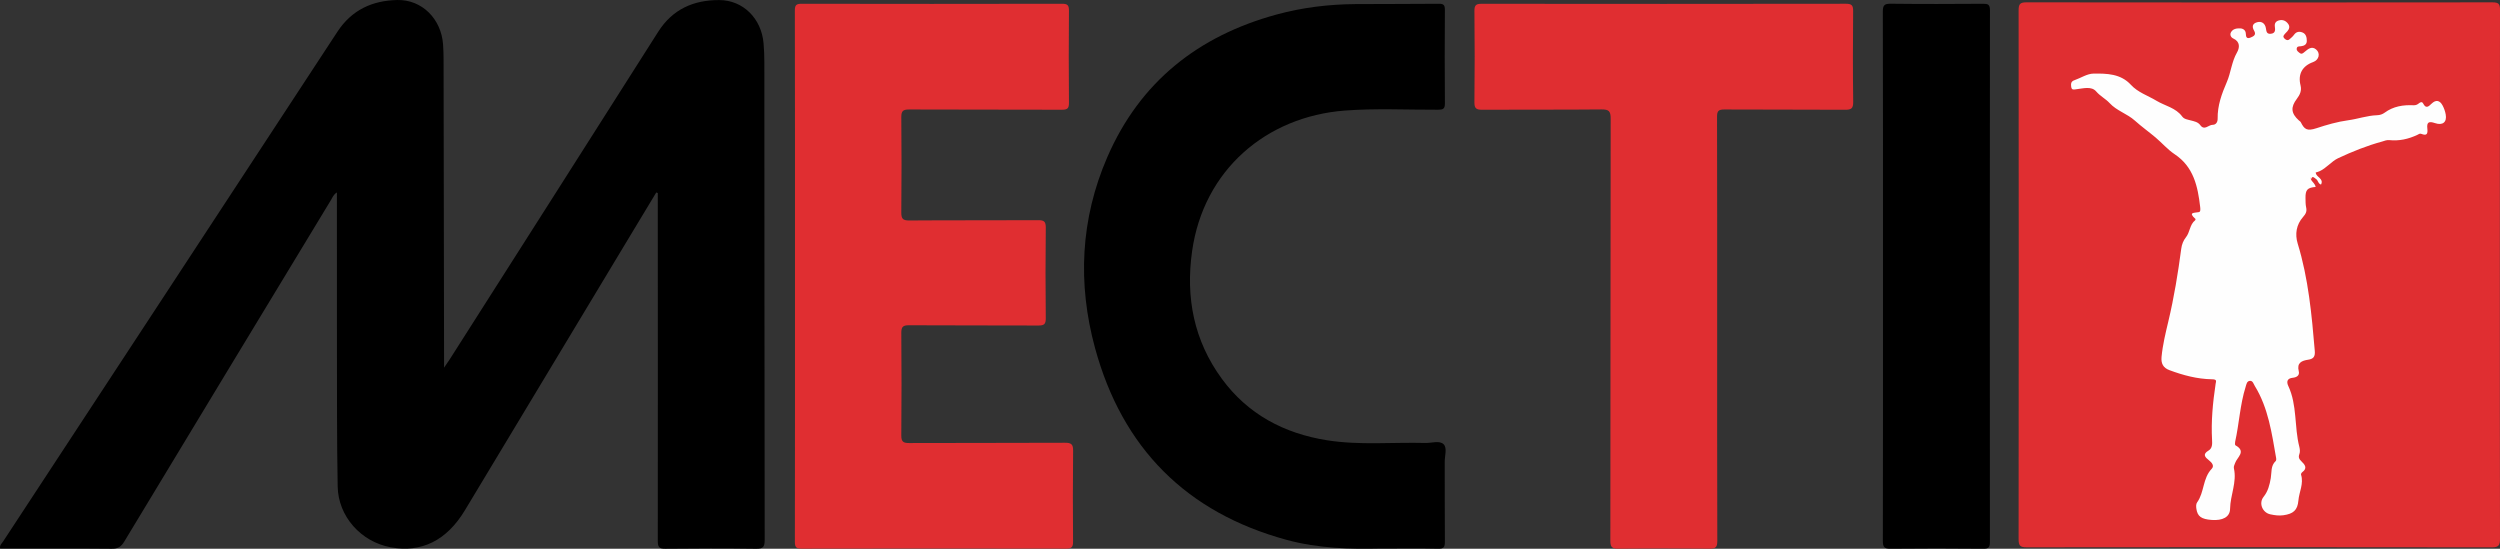
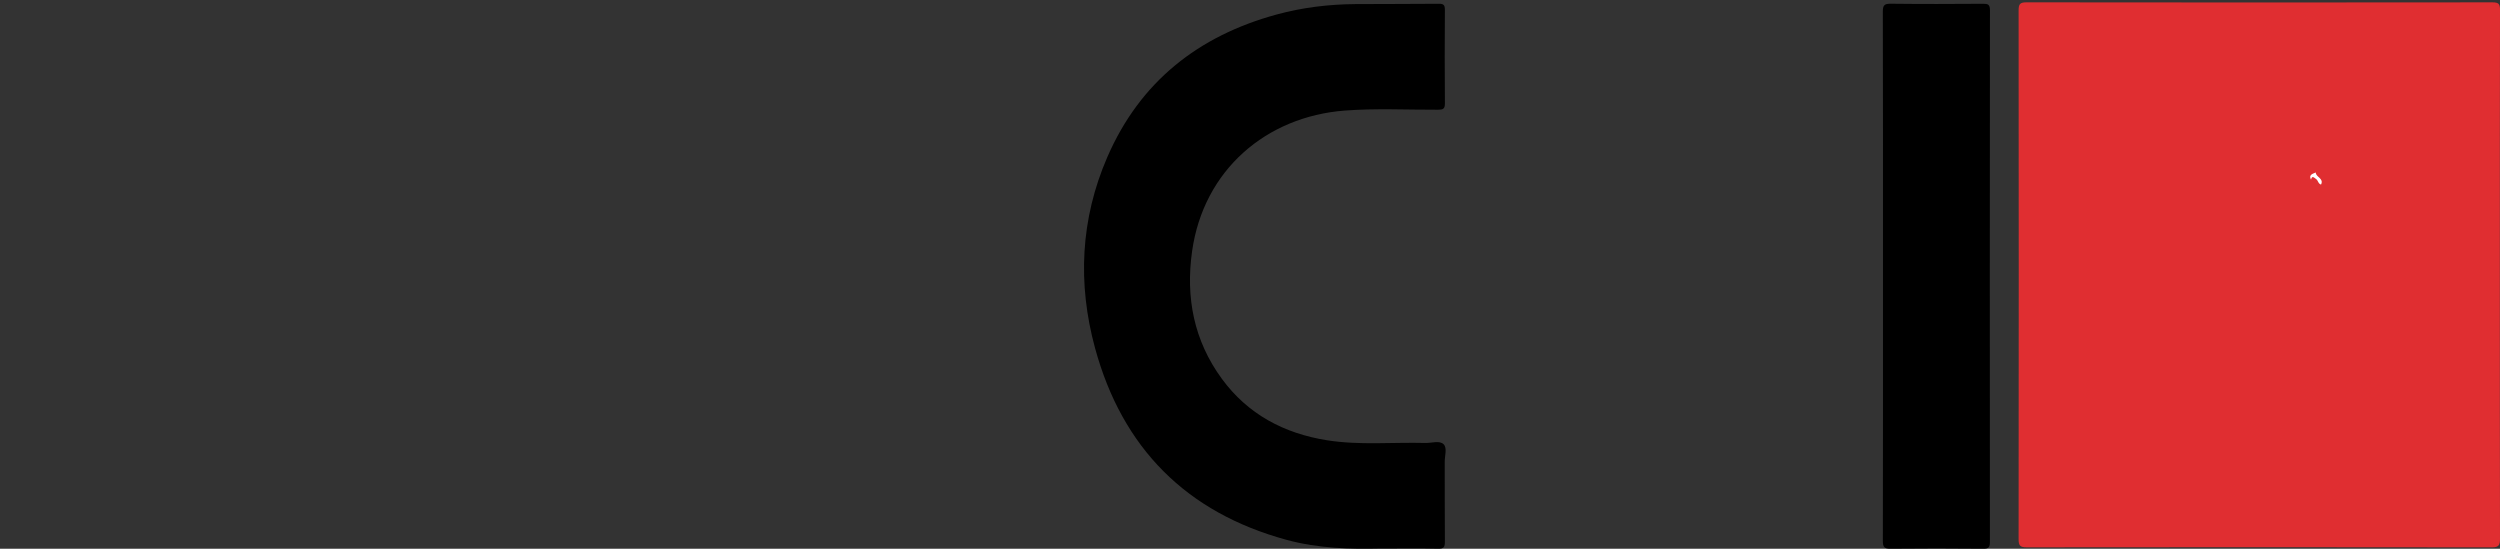
<svg xmlns="http://www.w3.org/2000/svg" id="Capa_1" x="0px" y="0px" width="825.83px" height="181.263px" viewBox="0 0 825.83 181.263" xml:space="preserve">
  <rect x="0" y="0" width="825.83" height="181.263" fill="#333333" stroke="none" />
  <g>
    <path fill-rule="evenodd" clip-rule="evenodd" fill="#E02E31" d="M825.783,90.756c0,29.074-0.021,58.147,0.043,87.221  c0.005,2.094-0.379,2.833-2.7,2.83c-51.221-0.075-102.442-0.072-153.663-0.008c-2.144,0.003-2.657-0.548-2.655-2.67  c0.062-58.228,0.061-116.455,0.001-174.683c-0.002-2.09,0.444-2.679,2.621-2.676c51.301,0.069,102.603,0.066,153.904,0.005  c2.027-0.002,2.501,0.524,2.496,2.519C825.762,32.449,825.783,61.603,825.783,90.756z" />
-     <path fill-rule="evenodd" clip-rule="evenodd" d="M216.782,63.583c-3.641,6.038-7.287,12.074-10.922,18.115  c-17.429,28.956-34.844,57.918-52.289,86.864c-6.034,10.013-14.326,14.098-24.559,12.212c-9.734-1.794-17.287-10.155-17.466-20.068  c-0.28-15.458-0.212-30.923-0.244-46.385c-0.033-16.026-0.01-32.053-0.012-48.08c0-0.792,0-1.586,0-2.681  c-1.162,0.732-1.493,1.738-1.992,2.563c-22.771,37.57-45.539,75.142-68.24,112.754c-1.043,1.728-2.094,2.401-4.147,2.381  c-11.515-0.113-23.032-0.055-34.549-0.055c-0.779,0-1.557,0-2.332,0c-0.189-1.144,0.557-1.667,0.968-2.295  C37.81,122.776,74.669,66.675,111.437,10.515c4.744-7.246,11.511-10.319,19.765-10.511c8.177-0.189,14.593,6.233,15.165,14.765  c0.107,1.605,0.157,3.218,0.16,4.827c0.06,33.02,0.109,66.038,0.161,99.058c0.001,0.704,0,1.409,0,2.795  c0.831-1.217,1.319-1.89,1.765-2.589c22.997-36.11,46.021-72.202,68.959-108.348c4.76-7.501,11.738-10.528,20.21-10.49  c7.868,0.036,13.91,6.117,14.605,14.271c0.178,2.083,0.263,4.179,0.264,6.269c0.029,52.589,0.025,105.179,0.109,157.768  c0.004,2.28-0.486,2.967-2.857,2.933c-9.984-0.142-19.973-0.121-29.958-0.009c-2.041,0.022-2.499-0.555-2.497-2.536  c0.045-37.529,0.012-75.059-0.003-112.587c0-0.79,0-1.579,0-2.368C217.118,63.703,216.95,63.643,216.782,63.583z" />
-     <path fill-rule="evenodd" clip-rule="evenodd" fill="#E02E31" d="M262.609,91.184c0-29.227,0.02-58.455-0.047-87.682  c-0.004-1.853,0.49-2.257,2.274-2.254c28.664,0.056,57.328,0.058,85.992-0.002c1.829-0.004,2.296,0.498,2.281,2.295  c-0.085,10.145-0.088,20.29,0.001,30.435c0.016,1.844-0.541,2.279-2.324,2.272c-16.828-0.066-33.656-0.006-50.484-0.083  c-1.998-0.01-2.591,0.52-2.572,2.547c0.099,10.466,0.102,20.935-0.001,31.4c-0.02,2.069,0.428,2.736,2.634,2.719  c14.17-0.109,28.341-0.019,42.512-0.1c1.933-0.011,2.604,0.377,2.58,2.465c-0.116,9.983-0.108,19.968-0.003,29.952  c0.021,1.972-0.605,2.391-2.454,2.382c-14.251-0.071-28.503,0.004-42.754-0.087c-2.054-0.014-2.528,0.603-2.512,2.575  c0.092,11.271,0.097,22.545-0.003,33.816c-0.019,2.071,0.646,2.523,2.604,2.515c17.149-0.072,34.3-0.003,51.45-0.091  c2.111-0.011,2.726,0.506,2.7,2.663c-0.118,9.982-0.088,19.968-0.019,29.951c0.013,1.725-0.361,2.366-2.254,2.362  c-29.147-0.062-58.294-0.062-87.442,0.001c-1.922,0.005-2.198-0.659-2.196-2.37C262.624,149.64,262.61,120.413,262.609,91.184z" />
    <path fill-rule="evenodd" clip-rule="evenodd" d="M455.405,181.203c-8.871,0.195-19.748,0.028-30.353-2.857  c-33.167-9.022-54.308-30.342-63.311-63.32c-5.827-21.343-4.839-42.66,4.039-63.12c10.789-24.863,30.026-40.046,55.93-47.112  c8.509-2.321,17.213-3.373,26.024-3.441c9.18-0.071,18.361-0.006,27.54-0.106c1.614-0.018,2.026,0.43,2.017,2.012  c-0.068,10.308-0.08,20.616,0.007,30.923c0.016,1.807-0.658,2.057-2.234,2.063c-10.305,0.045-20.626-0.511-30.912,0.286  c-25.791,1.999-46.556,19.528-50.367,46.457c-2.163,15.283,0.586,29.512,9.82,42.125c8.602,11.749,20.549,18.052,34.694,20.311  c10.792,1.725,21.708,0.612,32.564,0.901c2.06,0.055,4.688-0.909,6.021,0.439c1.229,1.244,0.345,3.836,0.354,5.83  c0.041,8.778-0.028,17.556,0.057,26.333c0.017,1.742-0.343,2.367-2.233,2.324C469.187,181.119,463.306,181.203,455.405,181.203z" />
-     <path fill-rule="evenodd" clip-rule="evenodd" fill="#E02E31" d="M567.236,108.631c0,23.35-0.024,46.699,0.044,70.048  c0.006,1.973-0.454,2.587-2.504,2.564c-10.063-0.108-20.13-0.12-30.192,0.007c-2.182,0.027-2.634-0.602-2.632-2.691  c0.063-46.457,0.027-92.914,0.106-139.371c0.004-2.43-0.555-3.069-3.021-3.043c-13.122,0.136-26.247,0.028-39.371,0.104  c-1.904,0.011-2.644-0.336-2.618-2.464c0.119-10.063,0.112-20.129,0.002-30.192c-0.021-2.001,0.652-2.343,2.46-2.341  c40.096,0.046,80.192,0.052,120.289-0.012c2-0.003,2.368,0.635,2.354,2.46c-0.082,9.983-0.115,19.968,0.019,29.95  c0.03,2.228-0.681,2.619-2.724,2.605c-13.285-0.091-26.57-0.005-39.854-0.092c-1.929-0.012-2.404,0.526-2.398,2.42  C567.259,61.933,567.236,85.282,567.236,108.631z" />
    <path fill-rule="evenodd" clip-rule="evenodd" d="M622.01,91.28c0-29.139,0.026-58.278-0.054-87.416  c-0.006-2.144,0.517-2.659,2.642-2.633c10.141,0.123,20.283,0.09,30.426,0.02c1.654-0.012,2.326,0.188,2.324,2.145  c-0.063,58.519-0.06,117.038-0.015,175.556c0.001,1.728-0.301,2.322-2.199,2.302c-10.222-0.107-20.445-0.106-30.667-0.003  c-2.033,0.021-2.506-0.582-2.501-2.555C622.029,149.556,622.01,120.418,622.01,91.28z" />
-     <path fill-rule="evenodd" clip-rule="evenodd" fill="#FEFEFE" d="M763.398,59.355c0.489,0.804,1.348,1.378,1.532,2.396  c-2.712,0.224-3.394,0.959-3.347,3.644c0.019,1.044-0.01,2.115,0.212,3.125c0.29,1.32-0.098,2.113-1.02,3.155  c-2.212,2.5-2.737,5.65-1.771,8.797c3.546,11.557,4.628,23.48,5.642,35.435c0.162,1.905-0.44,2.652-2.164,2.913  c-2.167,0.328-3.833,1.008-3.126,3.83c0.352,1.403-0.73,2.015-1.995,2.141c-1.848,0.184-2.117,1.311-1.469,2.693  c2.99,6.379,1.946,13.477,3.643,20.083c0.194,0.758,0.302,1.688,0.038,2.381c-0.423,1.113-0.107,1.709,0.688,2.47  c1.065,1.02,2.097,2.228,0.247,3.559c-0.224,0.162-0.473,0.599-0.404,0.81c0.95,2.976-0.625,5.697-0.869,8.548  c-0.277,3.249-1.728,4.411-4.969,4.868c-1.472,0.208-2.9-0.002-4.311-0.305c-2.604-0.558-3.896-3.688-2.234-5.763  c1.499-1.867,2.017-4.016,2.393-6.22c0.332-1.947-0.07-4.06,1.622-5.623c0.184-0.169,0.211-0.622,0.158-0.917  c-1.449-8.227-2.567-16.555-7.06-23.878c-0.406-0.662-0.633-1.708-1.545-1.694c-1.098,0.019-1.237,1.185-1.482,1.967  c-1.863,5.924-2.128,12.16-3.471,18.188c-0.083,0.37-0.08,1.042,0.114,1.148c3.689,2.014,0.532,3.941-0.114,5.826  c-0.208,0.608-0.547,1.155-0.401,1.803c1.025,4.57-1.204,8.834-1.267,13.34c-0.038,2.778-2.553,3.938-6.059,3.681  c-3.472-0.255-4.717-1.181-5.075-3.699c-0.106-0.747-0.147-1.562,0.254-2.118c2.406-3.341,1.807-7.949,4.808-11.078  c0.934-0.976,0.083-2.036-0.914-2.815c-1.231-0.965-2.252-1.967-0.12-3.218c1.259-0.739,1.229-2.181,1.155-3.489  c-0.348-6.202,0.249-12.344,1.163-18.465c0.146-0.973,0.563-1.563-1.196-1.588c-4.847-0.066-9.525-1.324-14.076-3.021  c-2.075-0.774-2.774-2.232-2.58-4.344c0.371-4.021,1.342-7.94,2.266-11.836c1.878-7.911,3.186-15.905,4.247-23.951  c0.187-1.41,0.705-2.708,1.544-3.751c1.372-1.705,1.218-4.192,3.046-5.617c0.097-0.076,0.163-0.382,0.109-0.431  c-2.579-2.299-0.391-1.962,1.143-2.267c0.597-0.119,0.47-1.134,0.398-1.757c-0.783-6.766-2.16-13.208-8.43-17.369  c-2.327-1.545-4.192-3.754-6.3-5.526c-2.209-1.858-4.676-3.625-6.81-5.548c-2.583-2.329-5.997-3.23-8.396-5.837  c-1.271-1.379-3.062-2.252-4.413-3.825c-1.551-1.804-4.223-0.991-6.454-0.737c-0.804,0.091-1.648,0.45-1.798-0.826  c-0.109-0.93-0.098-1.737,1.028-2.125c2.131-0.733,4.226-2.177,6.348-2.203c4.388-0.054,8.968,0.021,12.345,3.698  c2.323,2.53,5.609,3.557,8.448,5.27c2.846,1.716,6.363,2.292,8.505,5.214c0.645,0.88,1.798,1.004,2.809,1.277  c1.16,0.313,2.379,0.499,3.167,1.577c1.387,1.898,2.719-0.126,4.087-0.118c1.104,0.006,1.663-0.933,1.645-2.025  c-0.076-4.35,1.339-8.176,3.059-12.177c1.311-3.05,1.559-6.608,3.328-9.69c0.884-1.541,1.136-3.574-1.271-4.646  c-0.697-0.311-1.198-1.205-0.696-2.067c0.646-1.111,1.854-1.282,2.971-1.254c1.029,0.026,1.877,0.603,1.916,1.782  c0.035,1.097,0.304,1.771,1.565,1.256c1.037-0.424,1.978-0.895,1.161-2.29c-0.771-1.318-0.532-2.363,1.026-2.779  c1.565-0.418,2.585,0.483,2.851,1.858c0.215,1.109,0.171,2.108,1.671,1.958c1.514-0.151,1.476-1.255,1.319-2.333  c-0.174-1.198,0.367-1.846,1.457-2.107c1.24-0.297,2.224,0.196,2.94,1.178c0.615,0.844,0.386,1.676-0.256,2.421  c-0.414,0.483-0.94,0.901-1.237,1.446c-0.265,0.485,0.164,0.903,0.554,1.208c0.421,0.328,0.907,0.412,1.328,0.053  c0.548-0.466,1.123-0.939,1.535-1.517c0.742-1.038,1.714-1.192,2.767-0.788c1.244,0.478,1.46,1.684,1.465,2.804  c0.005,1.152-0.85,1.646-1.929,1.758c-0.622,0.064-1.393-0.042-1.413,0.897c-0.013,0.633,0.531,0.961,0.963,1.311  c0.681,0.551,1.121,0.099,1.655-0.34c1.109-0.912,2.33-2.048,3.799-0.805c1.523,1.292,0.938,3.475-0.995,4.169  c-3.563,1.278-5.071,3.986-4.151,7.701c0.44,1.776-0.214,3.107-1.229,4.449c-2.098,2.771-1.892,4.784,0.631,7.076  c0.238,0.216,0.559,0.395,0.695,0.664c1.164,2.299,1.979,3.014,5.222,1.938c3.273-1.086,6.9-2.136,10.409-2.608  c3.23-0.435,6.32-1.573,9.583-1.669c0.933-0.028,1.771-0.324,2.478-0.844c2.872-2.114,6.137-2.612,9.574-2.447  c0.7,0.033,1.25-0.225,1.756-0.654c0.502-0.424,1.05-0.584,1.399,0.097c0.933,1.818,1.79,0.962,2.763,0.032  c1.415-1.353,2.682-1.174,3.632,0.577c0.491,0.903,0.846,1.926,1.035,2.938c0.485,2.603-0.997,3.78-3.543,2.905  c-2.032-0.698-2.755-0.295-2.522,1.778c0.199,1.786-0.148,2.496-1.963,1.784c-0.568-0.223-0.896,0.115-1.319,0.316  c-2.951,1.399-6.054,2.086-9.317,1.74c-0.87-0.092-1.586,0.27-2.328,0.471c-5.023,1.365-9.873,3.321-14.55,5.508  c-2.174,1.016-3.857,3.303-6.245,4.35c-0.363,0.159-0.76,0.243-1.141,0.361C764.697,57.935,762.787,57.818,763.398,59.355z" />
    <path fill-rule="evenodd" clip-rule="evenodd" fill="#FFFFFF" d="M763.398,59.355c-0.844-1.688,0.552-1.91,1.563-2.383  c0.016,1.574,2.773,1.91,1.756,3.99c-0.969-0.232-0.948-1.373-1.65-1.823C764.461,58.751,763.76,57.787,763.398,59.355z" />
  </g>
</svg>